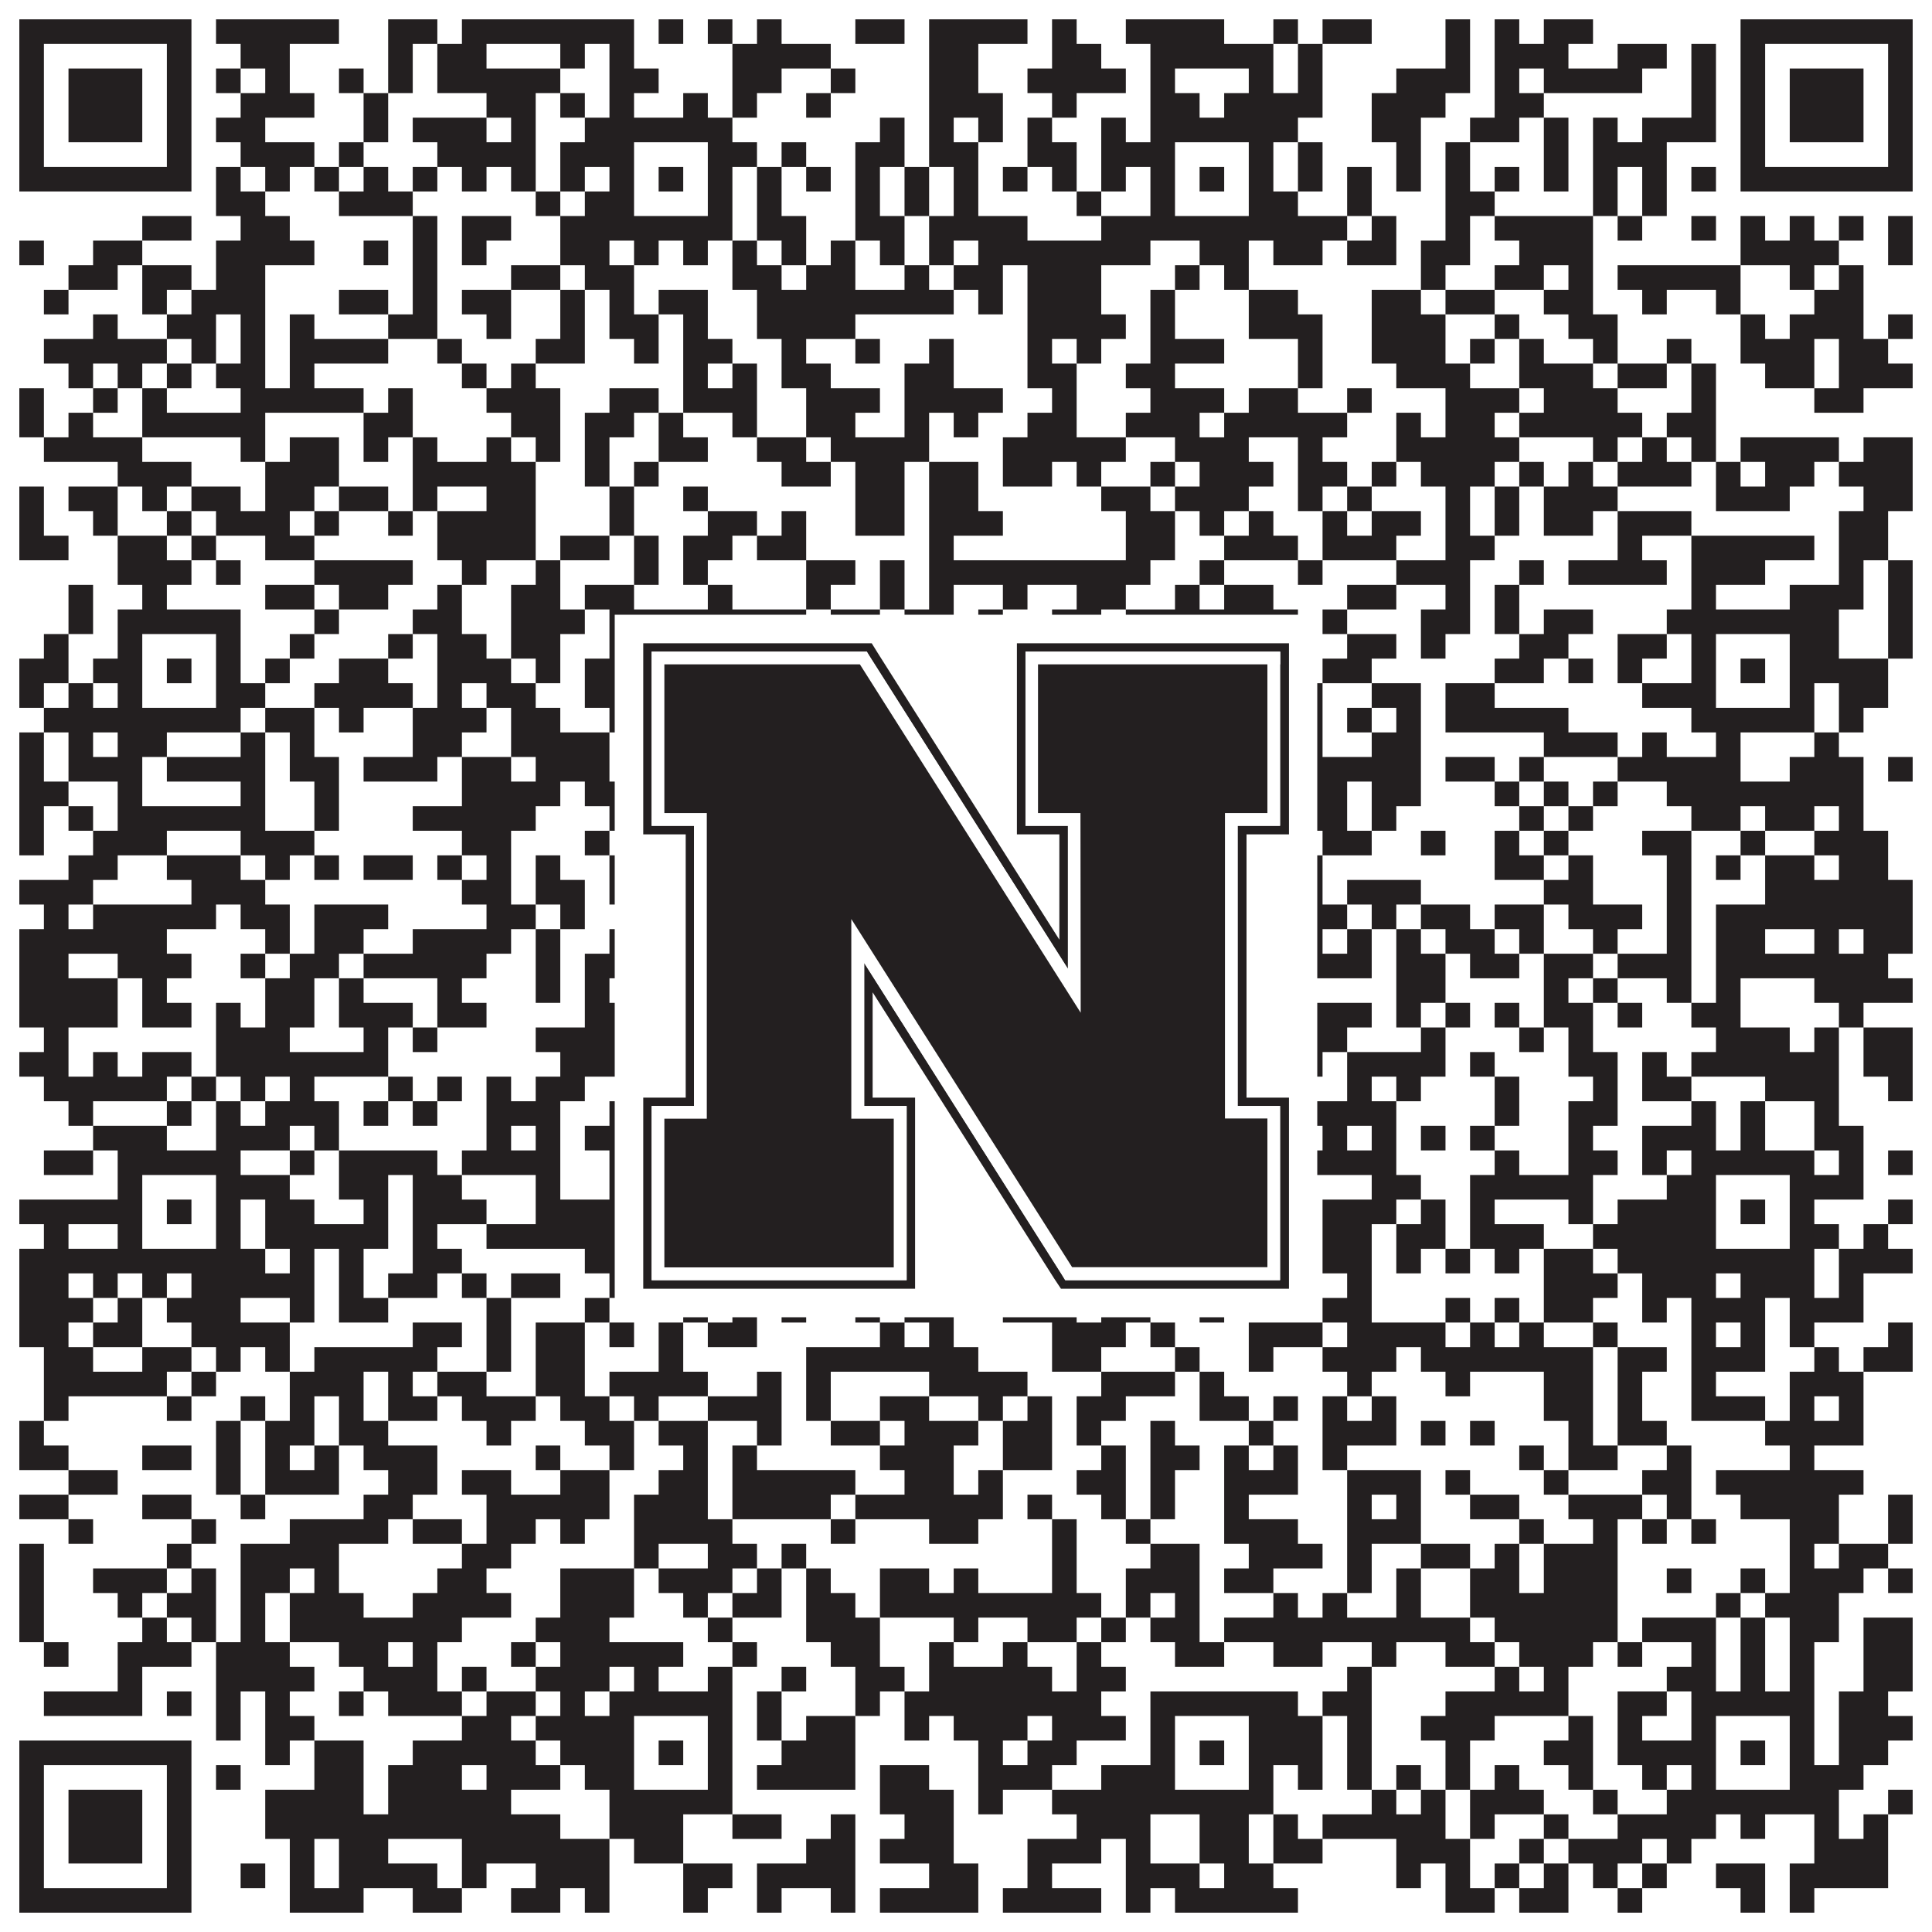
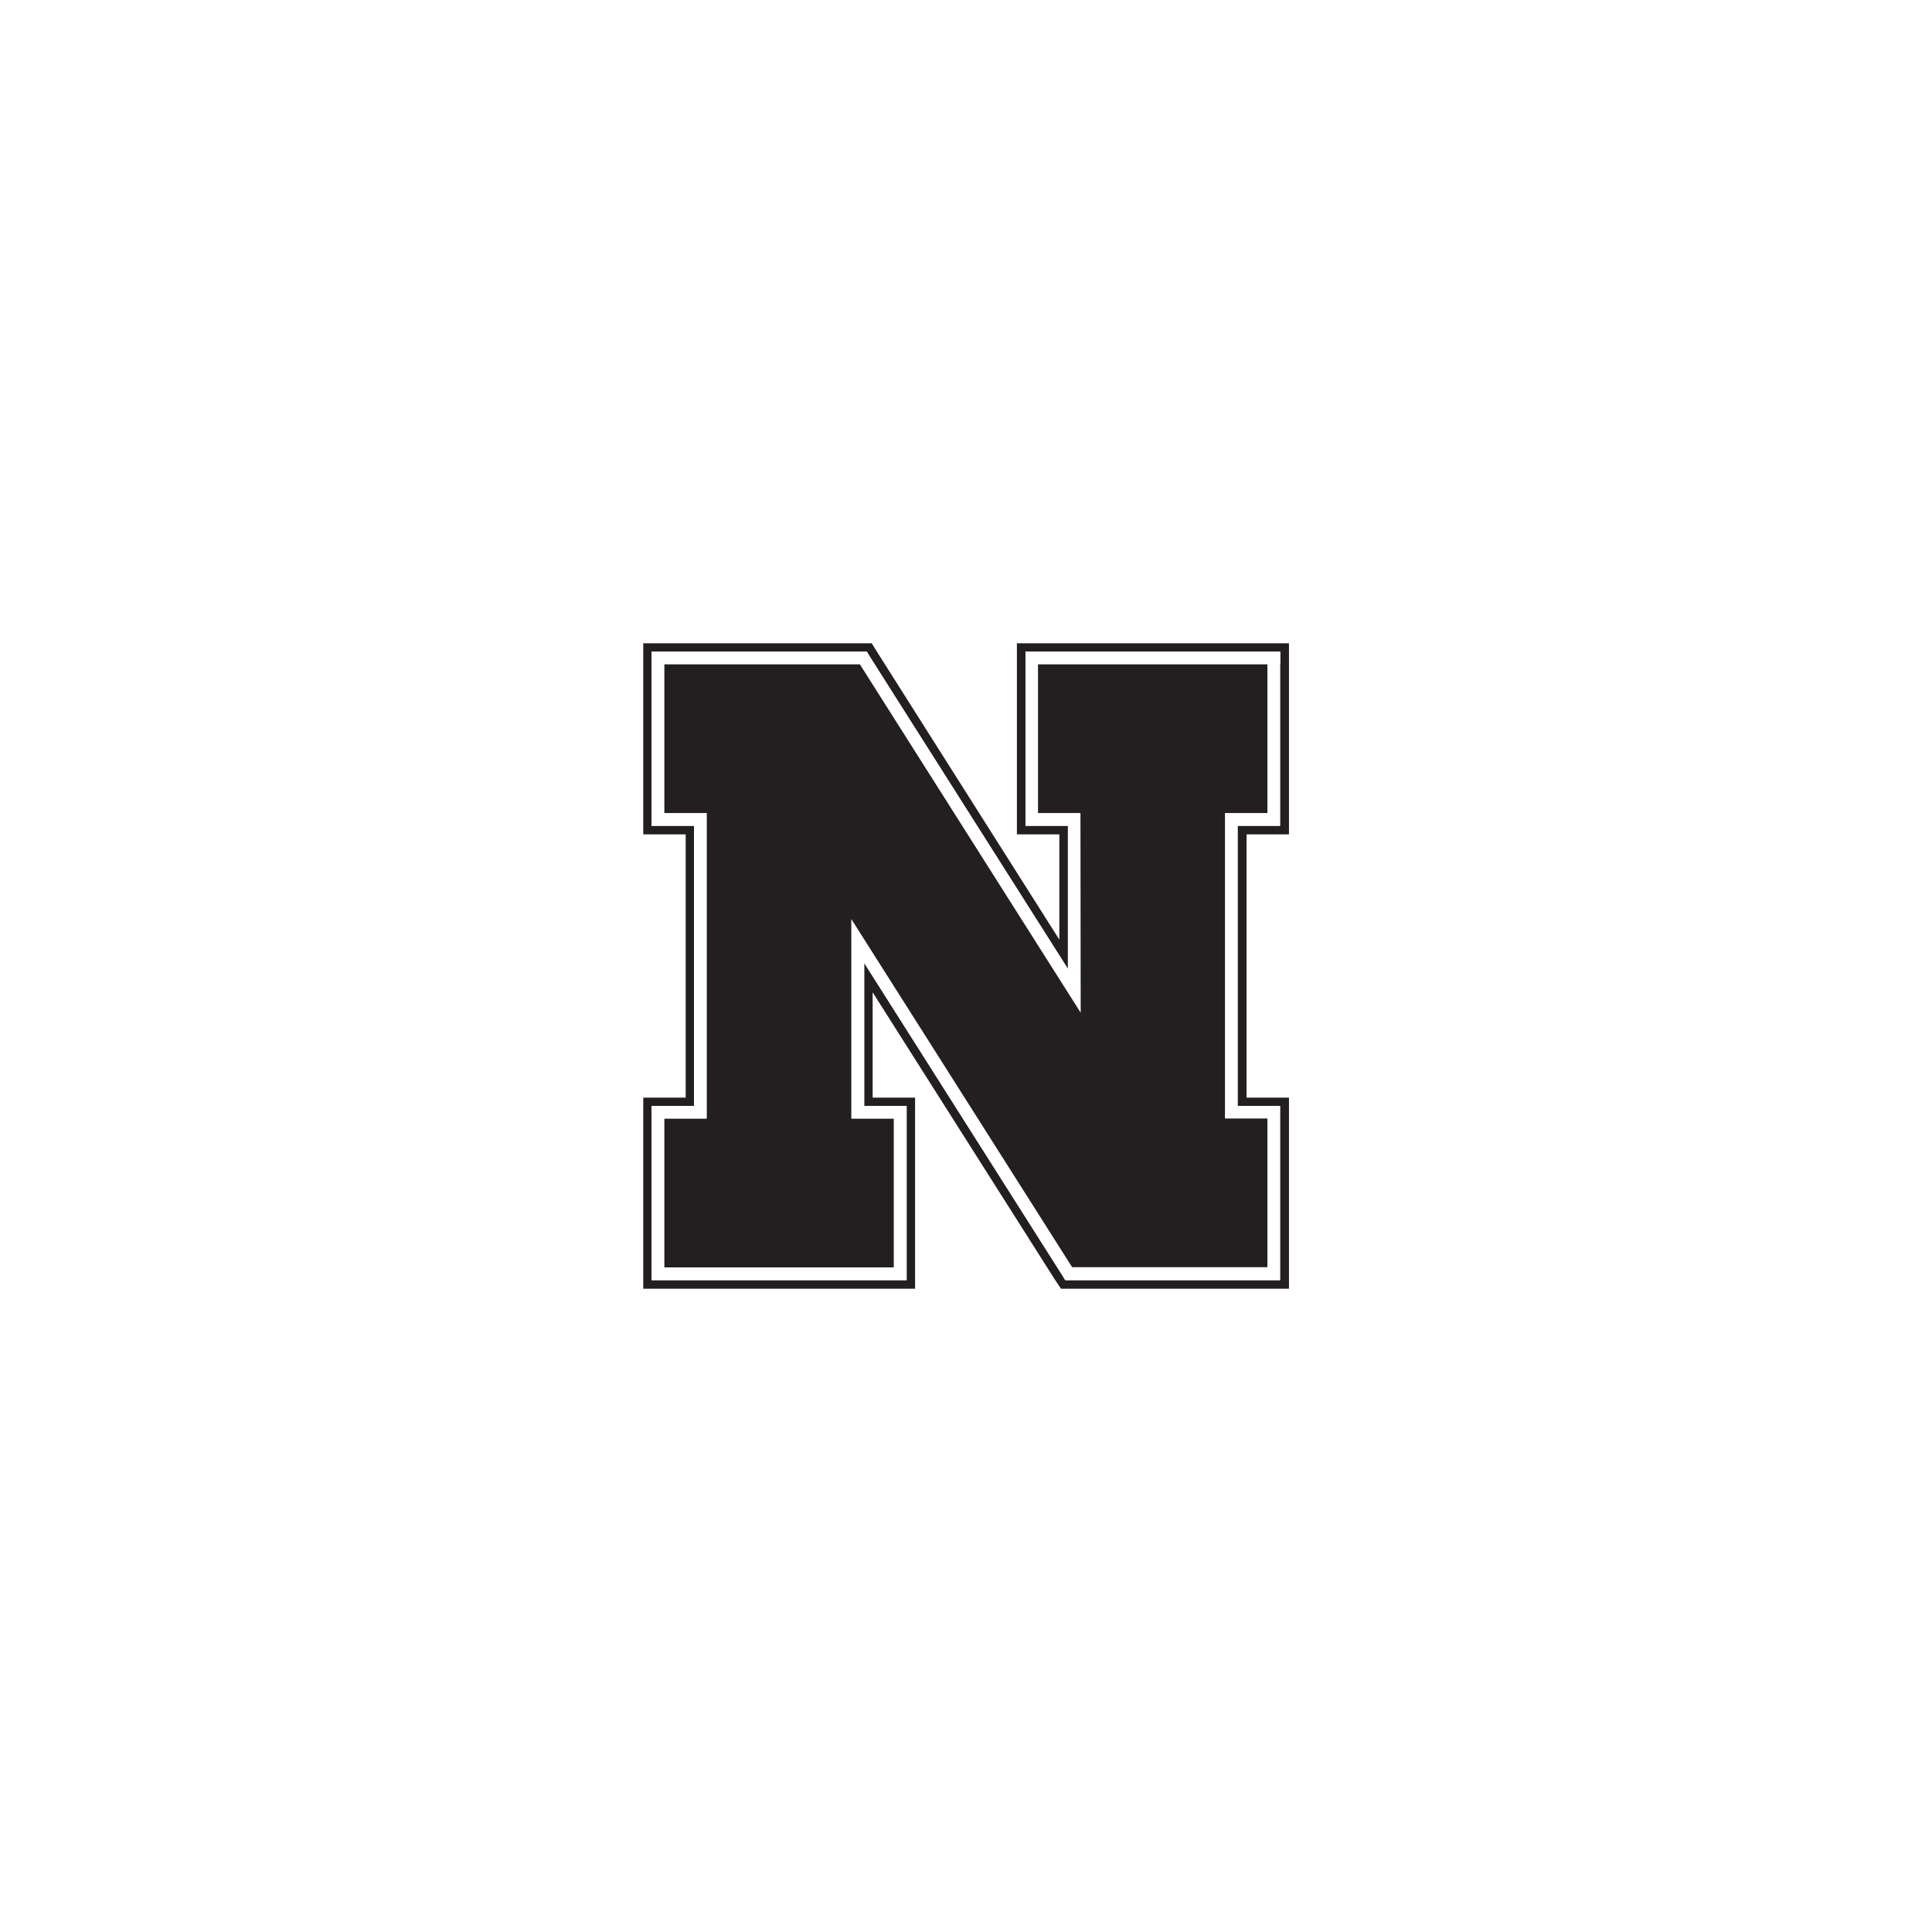
<svg xmlns="http://www.w3.org/2000/svg" version="1.1" width="1100px" height="1100px" viewBox="0 0 1100 1100">
  <rect x="0" y="0" width="1100" height="1100" fill="#ffffff" fill-opacity="1" />
-   <path fill="#231f20" fill-opacity="1" d="M11,11L109,11L109,25L11,25ZM123,11L193,11L193,25L123,25ZM221,11L249,11L249,25L221,25ZM263,11L361,11L361,25L263,25ZM375,11L389,11L389,25L375,25ZM403,11L417,11L417,25L403,25ZM431,11L445,11L445,25L431,25ZM487,11L515,11L515,25L487,25ZM529,11L585,11L585,25L529,25ZM599,11L613,11L613,25L599,25ZM641,11L697,11L697,25L641,25ZM725,11L739,11L739,25L725,25ZM753,11L781,11L781,25L753,25ZM823,11L837,11L837,25L823,25ZM851,11L865,11L865,25L851,25ZM879,11L907,11L907,25L879,25ZM991,11L1089,11L1089,25L991,25ZM11,25L25,25L25,39L11,39ZM95,25L109,25L109,39L95,39ZM137,25L165,25L165,39L137,39ZM221,25L235,25L235,39L221,39ZM249,25L277,25L277,39L249,39ZM319,25L333,25L333,39L319,39ZM347,25L361,25L361,39L347,39ZM417,25L473,25L473,39L417,39ZM529,25L557,25L557,39L529,39ZM599,25L627,25L627,39L599,39ZM655,25L725,25L725,39L655,39ZM739,25L753,25L753,39L739,39ZM823,25L837,25L837,39L823,39ZM851,25L893,25L893,39L851,39ZM921,25L949,25L949,39L921,39ZM963,25L977,25L977,39L963,39ZM991,25L1005,25L1005,39L991,39ZM1075,25L1089,25L1089,39L1075,39ZM11,39L25,39L25,53L11,53ZM39,39L81,39L81,53L39,53ZM95,39L109,39L109,53L95,53ZM123,39L137,39L137,53L123,53ZM151,39L165,39L165,53L151,53ZM193,39L207,39L207,53L193,53ZM221,39L235,39L235,53L221,53ZM249,39L319,39L319,53L249,53ZM347,39L375,39L375,53L347,53ZM417,39L445,39L445,53L417,53ZM473,39L487,39L487,53L473,53ZM529,39L557,39L557,53L529,53ZM585,39L641,39L641,53L585,53ZM655,39L669,39L669,53L655,53ZM711,39L725,39L725,53L711,53ZM739,39L753,39L753,53L739,53ZM795,39L837,39L837,53L795,53ZM851,39L865,39L865,53L851,53ZM879,39L935,39L935,53L879,53ZM963,39L977,39L977,53L963,53ZM991,39L1005,39L1005,53L991,53ZM1019,39L1061,39L1061,53L1019,53ZM1075,39L1089,39L1089,53L1075,53ZM11,53L25,53L25,67L11,67ZM39,53L81,53L81,67L39,67ZM95,53L109,53L109,67L95,67ZM137,53L179,53L179,67L137,67ZM207,53L221,53L221,67L207,67ZM277,53L305,53L305,67L277,67ZM319,53L333,53L333,67L319,67ZM347,53L361,53L361,67L347,67ZM389,53L403,53L403,67L389,67ZM417,53L431,53L431,67L417,67ZM459,53L473,53L473,67L459,67ZM529,53L571,53L571,67L529,67ZM599,53L613,53L613,67L599,67ZM655,53L683,53L683,67L655,67ZM697,53L753,53L753,67L697,67ZM781,53L823,53L823,67L781,67ZM851,53L879,53L879,67L851,67ZM963,53L977,53L977,67L963,67ZM991,53L1005,53L1005,67L991,67ZM1019,53L1061,53L1061,67L1019,67ZM1075,53L1089,53L1089,67L1075,67ZM11,67L25,67L25,81L11,81ZM39,67L81,67L81,81L39,81ZM95,67L109,67L109,81L95,81ZM123,67L151,67L151,81L123,81ZM207,67L221,67L221,81L207,81ZM235,67L277,67L277,81L235,81ZM291,67L305,67L305,81L291,81ZM333,67L417,67L417,81L333,81ZM501,67L515,67L515,81L501,81ZM529,67L543,67L543,81L529,81ZM557,67L571,67L571,81L557,81ZM585,67L599,67L599,81L585,81ZM627,67L641,67L641,81L627,81ZM655,67L739,67L739,81L655,81ZM781,67L809,67L809,81L781,81ZM837,67L865,67L865,81L837,81ZM879,67L893,67L893,81L879,81ZM907,67L921,67L921,81L907,81ZM935,67L977,67L977,81L935,81ZM991,67L1005,67L1005,81L991,81ZM1019,67L1061,67L1061,81L1019,81ZM1075,67L1089,67L1089,81L1075,81ZM11,81L25,81L25,95L11,95ZM95,81L109,81L109,95L95,95ZM137,81L179,81L179,95L137,95ZM193,81L207,81L207,95L193,95ZM249,81L305,81L305,95L249,95ZM319,81L361,81L361,95L319,95ZM403,81L431,81L431,95L403,95ZM445,81L459,81L459,95L445,95ZM487,81L515,81L515,95L487,95ZM529,81L557,81L557,95L529,95ZM585,81L613,81L613,95L585,95ZM627,81L669,81L669,95L627,95ZM711,81L725,81L725,95L711,95ZM739,81L753,81L753,95L739,95ZM795,81L809,81L809,95L795,95ZM823,81L837,81L837,95L823,95ZM879,81L893,81L893,95L879,95ZM907,81L949,81L949,95L907,95ZM991,81L1005,81L1005,95L991,95ZM1075,81L1089,81L1089,95L1075,95ZM11,95L109,95L109,109L11,109ZM123,95L137,95L137,109L123,109ZM151,95L165,95L165,109L151,109ZM179,95L193,95L193,109L179,109ZM207,95L221,95L221,109L207,109ZM235,95L249,95L249,109L235,109ZM263,95L277,95L277,109L263,109ZM291,95L305,95L305,109L291,109ZM319,95L333,95L333,109L319,109ZM347,95L361,95L361,109L347,109ZM375,95L389,95L389,109L375,109ZM403,95L417,95L417,109L403,109ZM431,95L445,95L445,109L431,109ZM459,95L473,95L473,109L459,109ZM487,95L501,95L501,109L487,109ZM515,95L529,95L529,109L515,109ZM543,95L557,95L557,109L543,109ZM571,95L585,95L585,109L571,109ZM599,95L613,95L613,109L599,109ZM627,95L641,95L641,109L627,109ZM655,95L669,95L669,109L655,109ZM683,95L697,95L697,109L683,109ZM711,95L725,95L725,109L711,109ZM739,95L753,95L753,109L739,109ZM767,95L781,95L781,109L767,109ZM795,95L809,95L809,109L795,109ZM823,95L837,95L837,109L823,109ZM851,95L865,95L865,109L851,109ZM879,95L893,95L893,109L879,109ZM907,95L921,95L921,109L907,109ZM935,95L949,95L949,109L935,109ZM963,95L977,95L977,109L963,109ZM991,95L1089,95L1089,109L991,109ZM123,109L151,109L151,123L123,123ZM193,109L235,109L235,123L193,123ZM305,109L319,109L319,123L305,123ZM333,109L361,109L361,123L333,123ZM403,109L417,109L417,123L403,123ZM431,109L445,109L445,123L431,123ZM487,109L501,109L501,123L487,123ZM515,109L529,109L529,123L515,123ZM543,109L557,109L557,123L543,123ZM613,109L627,109L627,123L613,123ZM655,109L669,109L669,123L655,123ZM711,109L739,109L739,123L711,123ZM767,109L781,109L781,123L767,123ZM823,109L851,109L851,123L823,123ZM907,109L921,109L921,123L907,123ZM935,109L949,109L949,123L935,123ZM81,123L109,123L109,137L81,137ZM137,123L165,123L165,137L137,137ZM235,123L249,123L249,137L235,137ZM263,123L291,123L291,137L263,137ZM319,123L417,123L417,137L319,137ZM431,123L459,123L459,137L431,137ZM487,123L515,123L515,137L487,137ZM529,123L585,123L585,137L529,137ZM627,123L767,123L767,137L627,137ZM781,123L795,123L795,137L781,137ZM823,123L837,123L837,137L823,137ZM851,123L907,123L907,137L851,137ZM921,123L935,123L935,137L921,137ZM963,123L977,123L977,137L963,137ZM991,123L1005,123L1005,137L991,137ZM1019,123L1033,123L1033,137L1019,137ZM1047,123L1061,123L1061,137L1047,137ZM1075,123L1089,123L1089,137L1075,137ZM11,137L25,137L25,151L11,151ZM53,137L81,137L81,151L53,151ZM123,137L179,137L179,151L123,151ZM207,137L221,137L221,151L207,151ZM235,137L249,137L249,151L235,151ZM263,137L277,137L277,151L263,151ZM319,137L347,137L347,151L319,151ZM361,137L375,137L375,151L361,151ZM389,137L403,137L403,151L389,151ZM417,137L431,137L431,151L417,151ZM445,137L459,137L459,151L445,151ZM473,137L487,137L487,151L473,151ZM501,137L515,137L515,151L501,151ZM529,137L543,137L543,151L529,151ZM557,137L655,137L655,151L557,151ZM683,137L711,137L711,151L683,151ZM725,137L753,137L753,151L725,151ZM767,137L795,137L795,151L767,151ZM809,137L837,137L837,151L809,151ZM865,137L907,137L907,151L865,151ZM991,137L1047,137L1047,151L991,151ZM1075,137L1089,137L1089,151L1075,151ZM39,151L67,151L67,165L39,165ZM81,151L109,151L109,165L81,165ZM123,151L151,151L151,165L123,165ZM235,151L249,151L249,165L235,165ZM291,151L319,151L319,165L291,165ZM333,151L361,151L361,165L333,165ZM417,151L445,151L445,165L417,165ZM459,151L487,151L487,165L459,165ZM515,151L529,151L529,165L515,165ZM543,151L571,151L571,165L543,165ZM585,151L627,151L627,165L585,165ZM669,151L683,151L683,165L669,165ZM697,151L711,151L711,165L697,165ZM809,151L823,151L823,165L809,165ZM851,151L879,151L879,165L851,165ZM893,151L907,151L907,165L893,165ZM921,151L991,151L991,165L921,165ZM1019,151L1033,151L1033,165L1019,165ZM1047,151L1061,151L1061,165L1047,165ZM25,165L39,165L39,179L25,179ZM81,165L95,165L95,179L81,179ZM109,165L151,165L151,179L109,179ZM193,165L221,165L221,179L193,179ZM235,165L249,165L249,179L235,179ZM263,165L291,165L291,179L263,179ZM319,165L333,165L333,179L319,179ZM347,165L361,165L361,179L347,179ZM375,165L403,165L403,179L375,179ZM431,165L543,165L543,179L431,179ZM557,165L571,165L571,179L557,179ZM585,165L627,165L627,179L585,179ZM655,165L669,165L669,179L655,179ZM711,165L739,165L739,179L711,179ZM781,165L809,165L809,179L781,179ZM823,165L851,165L851,179L823,179ZM879,165L907,165L907,179L879,179ZM935,165L949,165L949,179L935,179ZM977,165L991,165L991,179L977,179ZM1033,165L1061,165L1061,179L1033,179ZM53,179L67,179L67,193L53,193ZM95,179L123,179L123,193L95,193ZM137,179L151,179L151,193L137,193ZM165,179L179,179L179,193L165,193ZM221,179L249,179L249,193L221,193ZM277,179L291,179L291,193L277,193ZM319,179L333,179L333,193L319,193ZM347,179L375,179L375,193L347,193ZM389,179L403,179L403,193L389,193ZM431,179L487,179L487,193L431,193ZM585,179L641,179L641,193L585,193ZM655,179L669,179L669,193L655,193ZM711,179L753,179L753,193L711,193ZM781,179L823,179L823,193L781,193ZM851,179L865,179L865,193L851,193ZM893,179L921,179L921,193L893,193ZM991,179L1005,179L1005,193L991,193ZM1019,179L1061,179L1061,193L1019,193ZM1075,179L1089,179L1089,193L1075,193ZM25,193L95,193L95,207L25,207ZM109,193L123,193L123,207L109,207ZM137,193L151,193L151,207L137,207ZM165,193L221,193L221,207L165,207ZM249,193L263,193L263,207L249,207ZM305,193L333,193L333,207L305,207ZM361,193L375,193L375,207L361,207ZM389,193L417,193L417,207L389,207ZM445,193L459,193L459,207L445,207ZM487,193L501,193L501,207L487,207ZM529,193L543,193L543,207L529,207ZM585,193L599,193L599,207L585,207ZM613,193L627,193L627,207L613,207ZM655,193L697,193L697,207L655,207ZM739,193L753,193L753,207L739,207ZM781,193L823,193L823,207L781,207ZM837,193L851,193L851,207L837,207ZM865,193L879,193L879,207L865,207ZM907,193L921,193L921,207L907,207ZM949,193L963,193L963,207L949,207ZM991,193L1033,193L1033,207L991,207ZM1047,193L1075,193L1075,207L1047,207ZM39,207L53,207L53,221L39,221ZM67,207L81,207L81,221L67,221ZM95,207L109,207L109,221L95,221ZM123,207L151,207L151,221L123,221ZM165,207L179,207L179,221L165,221ZM263,207L277,207L277,221L263,221ZM291,207L305,207L305,221L291,221ZM389,207L403,207L403,221L389,221ZM417,207L431,207L431,221L417,221ZM445,207L473,207L473,221L445,221ZM515,207L543,207L543,221L515,221ZM585,207L613,207L613,221L585,221ZM641,207L669,207L669,221L641,221ZM739,207L753,207L753,221L739,221ZM795,207L837,207L837,221L795,221ZM865,207L907,207L907,221L865,221ZM921,207L949,207L949,221L921,221ZM963,207L977,207L977,221L963,221ZM1005,207L1033,207L1033,221L1005,221ZM1047,207L1089,207L1089,221L1047,221ZM11,221L25,221L25,235L11,235ZM53,221L67,221L67,235L53,235ZM81,221L95,221L95,235L81,235ZM137,221L207,221L207,235L137,235ZM221,221L235,221L235,235L221,235ZM277,221L319,221L319,235L277,235ZM347,221L375,221L375,235L347,235ZM389,221L431,221L431,235L389,235ZM459,221L501,221L501,235L459,235ZM515,221L571,221L571,235L515,235ZM599,221L613,221L613,235L599,235ZM655,221L697,221L697,235L655,235ZM711,221L739,221L739,235L711,235ZM767,221L781,221L781,235L767,235ZM823,221L865,221L865,235L823,235ZM879,221L921,221L921,235L879,235ZM963,221L977,221L977,235L963,235ZM1033,221L1061,221L1061,235L1033,235ZM11,235L25,235L25,249L11,249ZM39,235L53,235L53,249L39,249ZM81,235L151,235L151,249L81,249ZM207,235L235,235L235,249L207,249ZM291,235L319,235L319,249L291,249ZM333,235L361,235L361,249L333,249ZM375,235L389,235L389,249L375,249ZM417,235L431,235L431,249L417,249ZM459,235L487,235L487,249L459,249ZM515,235L529,235L529,249L515,249ZM543,235L557,235L557,249L543,249ZM585,235L613,235L613,249L585,249ZM641,235L683,235L683,249L641,249ZM697,235L767,235L767,249L697,249ZM795,235L809,235L809,249L795,249ZM823,235L851,235L851,249L823,249ZM865,235L935,235L935,249L865,249ZM949,235L977,235L977,249L949,249ZM25,249L81,249L81,263L25,263ZM137,249L151,249L151,263L137,263ZM165,249L193,249L193,263L165,263ZM207,249L221,249L221,263L207,263ZM235,249L249,249L249,263L235,263ZM277,249L291,249L291,263L277,263ZM305,249L319,249L319,263L305,263ZM333,249L347,249L347,263L333,263ZM375,249L403,249L403,263L375,263ZM431,249L459,249L459,263L431,263ZM473,249L529,249L529,263L473,263ZM571,249L641,249L641,263L571,263ZM669,249L711,249L711,263L669,263ZM739,249L753,249L753,263L739,263ZM795,249L865,249L865,263L795,263ZM907,249L921,249L921,263L907,263ZM935,249L949,249L949,263L935,263ZM963,249L977,249L977,263L963,263ZM991,249L1047,249L1047,263L991,263ZM1061,249L1089,249L1089,263L1061,263ZM67,263L109,263L109,277L67,277ZM151,263L193,263L193,277L151,277ZM235,263L305,263L305,277L235,277ZM333,263L347,263L347,277L333,277ZM361,263L375,263L375,277L361,277ZM445,263L473,263L473,277L445,277ZM487,263L515,263L515,277L487,277ZM529,263L557,263L557,277L529,277ZM571,263L599,263L599,277L571,277ZM613,263L627,263L627,277L613,277ZM655,263L669,263L669,277L655,277ZM683,263L725,263L725,277L683,277ZM739,263L767,263L767,277L739,277ZM781,263L795,263L795,277L781,277ZM809,263L851,263L851,277L809,277ZM865,263L879,263L879,277L865,277ZM893,263L907,263L907,277L893,277ZM921,263L963,263L963,277L921,277ZM977,263L991,263L991,277L977,277ZM1005,263L1033,263L1033,277L1005,277ZM1047,263L1089,263L1089,277L1047,277ZM11,277L25,277L25,291L11,291ZM39,277L67,277L67,291L39,291ZM81,277L95,277L95,291L81,291ZM109,277L137,277L137,291L109,291ZM151,277L179,277L179,291L151,291ZM193,277L221,277L221,291L193,291ZM235,277L249,277L249,291L235,291ZM277,277L305,277L305,291L277,291ZM347,277L361,277L361,291L347,291ZM389,277L403,277L403,291L389,291ZM487,277L515,277L515,291L487,291ZM529,277L557,277L557,291L529,291ZM627,277L655,277L655,291L627,291ZM669,277L711,277L711,291L669,291ZM739,277L753,277L753,291L739,291ZM767,277L781,277L781,291L767,291ZM823,277L837,277L837,291L823,291ZM851,277L865,277L865,291L851,291ZM879,277L921,277L921,291L879,291ZM977,277L1019,277L1019,291L977,291ZM1061,277L1089,277L1089,291L1061,291ZM11,291L25,291L25,305L11,305ZM53,291L67,291L67,305L53,305ZM95,291L109,291L109,305L95,305ZM123,291L165,291L165,305L123,305ZM179,291L193,291L193,305L179,305ZM221,291L235,291L235,305L221,305ZM249,291L305,291L305,305L249,305ZM347,291L361,291L361,305L347,305ZM403,291L431,291L431,305L403,305ZM445,291L459,291L459,305L445,305ZM487,291L515,291L515,305L487,305ZM529,291L571,291L571,305L529,305ZM641,291L669,291L669,305L641,305ZM683,291L697,291L697,305L683,305ZM711,291L725,291L725,305L711,305ZM753,291L767,291L767,305L753,305ZM781,291L809,291L809,305L781,305ZM823,291L837,291L837,305L823,305ZM851,291L865,291L865,305L851,305ZM879,291L907,291L907,305L879,305ZM921,291L963,291L963,305L921,305ZM1047,291L1075,291L1075,305L1047,305ZM11,305L39,305L39,319L11,319ZM67,305L95,305L95,319L67,319ZM109,305L123,305L123,319L109,319ZM151,305L179,305L179,319L151,319ZM249,305L305,305L305,319L249,319ZM319,305L347,305L347,319L319,319ZM361,305L375,305L375,319L361,319ZM389,305L417,305L417,319L389,319ZM431,305L459,305L459,319L431,319ZM529,305L543,305L543,319L529,319ZM641,305L669,305L669,319L641,319ZM697,305L739,305L739,319L697,319ZM753,305L795,305L795,319L753,319ZM823,305L851,305L851,319L823,319ZM921,305L935,305L935,319L921,319ZM963,305L1033,305L1033,319L963,319ZM1047,305L1075,305L1075,319L1047,319ZM67,319L109,319L109,333L67,333ZM123,319L137,319L137,333L123,333ZM179,319L235,319L235,333L179,333ZM263,319L277,319L277,333L263,333ZM305,319L319,319L319,333L305,333ZM361,319L375,319L375,333L361,333ZM389,319L403,319L403,333L389,333ZM459,319L487,319L487,333L459,333ZM501,319L515,319L515,333L501,333ZM529,319L655,319L655,333L529,333ZM683,319L697,319L697,333L683,333ZM739,319L753,319L753,333L739,333ZM795,319L837,319L837,333L795,333ZM865,319L879,319L879,333L865,333ZM893,319L949,319L949,333L893,333ZM963,319L1005,319L1005,333L963,333ZM1047,319L1061,319L1061,333L1047,333ZM1075,319L1089,319L1089,333L1075,333ZM39,333L53,333L53,347L39,347ZM81,333L95,333L95,347L81,347ZM151,333L179,333L179,347L151,347ZM193,333L221,333L221,347L193,347ZM249,333L263,333L263,347L249,347ZM291,333L319,333L319,347L291,347ZM333,333L361,333L361,347L333,347ZM403,333L417,333L417,347L403,347ZM459,333L473,333L473,347L459,347ZM501,333L515,333L515,347L501,347ZM529,333L543,333L543,347L529,347ZM571,333L585,333L585,347L571,347ZM613,333L641,333L641,347L613,347ZM669,333L683,333L683,347L669,347ZM697,333L725,333L725,347L697,347ZM767,333L795,333L795,347L767,347ZM823,333L837,333L837,347L823,347ZM851,333L865,333L865,347L851,347ZM963,333L977,333L977,347L963,347ZM1019,333L1061,333L1061,347L1019,347ZM1075,333L1089,333L1089,347L1075,347ZM39,347L53,347L53,361L39,361ZM67,347L137,347L137,361L67,361ZM179,347L193,347L193,361L179,361ZM235,347L263,347L263,361L235,361ZM291,347L333,347L333,361L291,361ZM347,347L459,347L459,361L347,361ZM473,347L501,347L501,361L473,361ZM515,347L543,347L543,361L515,361ZM557,347L571,347L571,361L557,361ZM599,347L627,347L627,361L599,361ZM641,347L739,347L739,361L641,361ZM753,347L767,347L767,361L753,361ZM809,347L837,347L837,361L809,361ZM851,347L865,347L865,361L851,361ZM879,347L907,347L907,361L879,361ZM949,347L1047,347L1047,361L949,361ZM1075,347L1089,347L1089,361L1075,361ZM25,361L39,361L39,375L25,375ZM67,361L81,361L81,375L67,375ZM123,361L137,361L137,375L123,375ZM165,361L179,361L179,375L165,375ZM221,361L235,361L235,375L221,375ZM249,361L277,361L277,375L249,375ZM291,361L319,361L319,375L291,375ZM347,361L361,361L361,375L347,375ZM403,361L515,361L515,375L403,375ZM585,361L599,361L599,375L585,375ZM655,361L669,361L669,375L655,375ZM711,361L725,361L725,375L711,375ZM767,361L795,361L795,375L767,375ZM809,361L823,361L823,375L809,375ZM865,361L893,361L893,375L865,375ZM921,361L949,361L949,375L921,375ZM963,361L977,361L977,375L963,375ZM1019,361L1047,361L1047,375L1019,375ZM1075,361L1089,361L1089,375L1075,375ZM11,375L39,375L39,389L11,389ZM53,375L81,375L81,389L53,389ZM95,375L109,375L109,389L95,389ZM123,375L137,375L137,389L123,389ZM151,375L165,375L165,389L151,389ZM193,375L221,375L221,389L193,389ZM249,375L291,375L291,389L249,389ZM305,375L319,375L319,389L305,389ZM333,375L361,375L361,389L333,389ZM375,375L389,375L389,389L375,389ZM403,375L417,375L417,389L403,389ZM445,375L459,375L459,389L445,389ZM487,375L501,375L501,389L487,389ZM543,375L585,375L585,389L543,389ZM641,375L669,375L669,389L641,389ZM683,375L697,375L697,389L683,389ZM711,375L739,375L739,389L711,389ZM753,375L781,375L781,389L753,389ZM851,375L879,375L879,389L851,389ZM893,375L907,375L907,389L893,389ZM921,375L935,375L935,389L921,389ZM963,375L977,375L977,389L963,389ZM991,375L1005,375L1005,389L991,389ZM1019,375L1075,375L1075,389L1019,389ZM11,389L25,389L25,403L11,403ZM39,389L53,389L53,403L39,403ZM67,389L81,389L81,403L67,403ZM123,389L151,389L151,403L123,403ZM179,389L235,389L235,403L179,403ZM249,389L263,389L263,403L249,403ZM277,389L305,389L305,403L277,403ZM333,389L361,389L361,403L333,403ZM403,389L417,389L417,403L403,403ZM445,389L473,389L473,403L445,403ZM501,389L515,389L515,403L501,403ZM543,389L571,389L571,403L543,403ZM585,389L599,389L599,403L585,403ZM627,389L641,389L641,403L627,403ZM655,389L669,389L669,403L655,403ZM711,389L753,389L753,403L711,403ZM781,389L809,389L809,403L781,403ZM823,389L851,389L851,403L823,403ZM935,389L977,389L977,403L935,403ZM1019,389L1033,389L1033,403L1019,403ZM1047,389L1075,389L1075,403L1047,403ZM25,403L137,403L137,417L25,417ZM151,403L179,403L179,417L151,417ZM193,403L207,403L207,417L193,417ZM235,403L277,403L277,417L235,417ZM291,403L319,403L319,417L291,417ZM347,403L487,403L487,417L347,417ZM543,403L557,403L557,417L543,417ZM571,403L585,403L585,417L571,417ZM627,403L753,403L753,417L627,417ZM767,403L781,403L781,417L767,417ZM795,403L809,403L809,417L795,417ZM823,403L893,403L893,417L823,417ZM963,403L1033,403L1033,417L963,417ZM1047,403L1061,403L1061,417L1047,417ZM11,417L25,417L25,431L11,431ZM39,417L53,417L53,431L39,431ZM67,417L95,417L95,431L67,431ZM137,417L151,417L151,431L137,431ZM165,417L179,417L179,431L165,431ZM235,417L263,417L263,431L235,431ZM291,417L347,417L347,431L291,431ZM375,417L403,417L403,431L375,431ZM417,417L431,417L431,431L417,431ZM473,417L487,417L487,431L473,431ZM501,417L515,417L515,431L501,431ZM543,417L571,417L571,431L543,431ZM627,417L655,417L655,431L627,431ZM683,417L697,417L697,431L683,431ZM739,417L753,417L753,431L739,431ZM781,417L809,417L809,431L781,431ZM879,417L921,417L921,431L879,431ZM935,417L949,417L949,431L935,431ZM977,417L991,417L991,431L977,431ZM1033,417L1047,417L1047,431L1033,431ZM11,431L25,431L25,445L11,445ZM39,431L81,431L81,445L39,445ZM95,431L151,431L151,445L95,445ZM165,431L193,431L193,445L165,445ZM207,431L249,431L249,445L207,445ZM263,431L291,431L291,445L263,445ZM305,431L347,431L347,445L305,445ZM361,431L375,431L375,445L361,445ZM389,431L403,431L403,445L389,445ZM417,431L431,431L431,445L417,445ZM487,431L515,431L515,445L487,445ZM697,431L711,431L711,445L697,445ZM725,431L809,431L809,445L725,445ZM823,431L851,431L851,445L823,445ZM865,431L879,431L879,445L865,445ZM921,431L991,431L991,445L921,445ZM1019,431L1061,431L1061,445L1019,445ZM1075,431L1089,431L1089,445L1075,445ZM11,445L39,445L39,459L11,459ZM67,445L81,445L81,459L67,459ZM137,445L151,445L151,459L137,459ZM179,445L193,445L193,459L179,459ZM263,445L319,445L319,459L263,459ZM333,445L361,445L361,459L333,459ZM375,445L403,445L403,459L375,459ZM417,445L431,445L431,459L417,459ZM459,445L473,445L473,459L459,459ZM487,445L501,445L501,459L487,459ZM515,445L529,445L529,459L515,459ZM543,445L599,445L599,459L543,459ZM613,445L655,445L655,459L613,459ZM711,445L725,445L725,459L711,459ZM739,445L767,445L767,459L739,459ZM781,445L809,445L809,459L781,459ZM851,445L865,445L865,459L851,459ZM879,445L893,445L893,459L879,459ZM907,445L921,445L921,459L907,459ZM949,445L1061,445L1061,459L949,459ZM11,459L25,459L25,473L11,473ZM39,459L53,459L53,473L39,473ZM67,459L151,459L151,473L67,473ZM179,459L193,459L193,473L179,473ZM235,459L305,459L305,473L235,473ZM347,459L389,459L389,473L347,473ZM459,459L473,459L473,473L459,473ZM487,459L543,459L543,473L487,473ZM585,459L599,459L599,473L585,473ZM627,459L641,459L641,473L627,473ZM655,459L669,459L669,473L655,473ZM683,459L767,459L767,473L683,473ZM781,459L795,459L795,473L781,473ZM865,459L879,459L879,473L865,473ZM893,459L907,459L907,473L893,473ZM963,459L991,459L991,473L963,473ZM1005,459L1033,459L1033,473L1005,473ZM1047,459L1061,459L1061,473L1047,473ZM11,473L25,473L25,487L11,487ZM53,473L95,473L95,487L53,487ZM137,473L179,473L179,487L137,487ZM263,473L291,473L291,487L263,487ZM333,473L347,473L347,487L333,487ZM389,473L431,473L431,487L389,487ZM445,473L473,473L473,487L445,487ZM571,473L585,473L585,487L571,487ZM599,473L613,473L613,487L599,487ZM627,473L641,473L641,487L627,487ZM683,473L697,473L697,487L683,487ZM711,473L739,473L739,487L711,487ZM753,473L781,473L781,487L753,487ZM809,473L823,473L823,487L809,487ZM851,473L865,473L865,487L851,487ZM879,473L893,473L893,487L879,487ZM935,473L963,473L963,487L935,487ZM991,473L1005,473L1005,487L991,487ZM1033,473L1075,473L1075,487L1033,487ZM39,487L67,487L67,501L39,501ZM95,487L137,487L137,501L95,501ZM151,487L165,487L165,501L151,501ZM179,487L193,487L193,501L179,501ZM207,487L235,487L235,501L207,501ZM249,487L263,487L263,501L249,501ZM277,487L291,487L291,501L277,501ZM305,487L319,487L319,501L305,501ZM347,487L361,487L361,501L347,501ZM389,487L417,487L417,501L389,501ZM431,487L445,487L445,501L431,501ZM473,487L487,487L487,501L473,501ZM501,487L543,487L543,501L501,501ZM627,487L655,487L655,501L627,501ZM669,487L683,487L683,501L669,501ZM711,487L753,487L753,501L711,501ZM851,487L879,487L879,501L851,501ZM893,487L907,487L907,501L893,501ZM949,487L963,487L963,501L949,501ZM977,487L991,487L991,501L977,501ZM1005,487L1033,487L1033,501L1005,501ZM1047,487L1075,487L1075,501L1047,501ZM11,501L53,501L53,515L11,515ZM109,501L151,501L151,515L109,515ZM263,501L291,501L291,515L263,515ZM305,501L333,501L333,515L305,515ZM347,501L361,501L361,515L347,515ZM375,501L431,501L431,515L375,515ZM487,501L501,501L501,515L487,515ZM529,501L571,501L571,515L529,515ZM585,501L613,501L613,515L585,515ZM627,501L655,501L655,515L627,515ZM669,501L683,501L683,515L669,515ZM697,501L725,501L725,515L697,515ZM739,501L753,501L753,515L739,515ZM767,501L809,501L809,515L767,515ZM879,501L907,501L907,515L879,515ZM949,501L963,501L963,515L949,515ZM1005,501L1089,501L1089,515L1005,515ZM25,515L39,515L39,529L25,529ZM53,515L123,515L123,529L53,529ZM137,515L165,515L165,529L137,529ZM179,515L221,515L221,529L179,529ZM277,515L305,515L305,529L277,529ZM319,515L333,515L333,529L319,529ZM375,515L389,515L389,529L375,529ZM431,515L459,515L459,529L431,529ZM515,515L529,515L529,529L515,529ZM543,515L557,515L557,529L543,529ZM571,515L585,515L585,529L571,529ZM599,515L613,515L613,529L599,529ZM627,515L655,515L655,529L627,529ZM683,515L697,515L697,529L683,529ZM739,515L767,515L767,529L739,529ZM781,515L795,515L795,529L781,529ZM809,515L837,515L837,529L809,529ZM851,515L879,515L879,529L851,529ZM893,515L935,515L935,529L893,529ZM949,515L963,515L963,529L949,529ZM977,515L1089,515L1089,529L977,529ZM11,529L95,529L95,543L11,543ZM151,529L165,529L165,543L151,543ZM179,529L207,529L207,543L179,543ZM235,529L291,529L291,543L235,543ZM305,529L319,529L319,543L305,543ZM347,529L361,529L361,543L347,543ZM417,529L459,529L459,543L417,543ZM473,529L515,529L515,543L473,543ZM529,529L543,529L543,543L529,543ZM557,529L571,529L571,543L557,543ZM585,529L613,529L613,543L585,543ZM711,529L753,529L753,543L711,543ZM767,529L781,529L781,543L767,543ZM795,529L809,529L809,543L795,543ZM823,529L851,529L851,543L823,543ZM865,529L879,529L879,543L865,543ZM907,529L921,529L921,543L907,543ZM949,529L963,529L963,543L949,543ZM977,529L1005,529L1005,543L977,543ZM1033,529L1047,529L1047,543L1033,543ZM1061,529L1089,529L1089,543L1061,543ZM11,543L39,543L39,557L11,557ZM67,543L109,543L109,557L67,557ZM137,543L151,543L151,557L137,557ZM165,543L193,543L193,557L165,557ZM207,543L277,543L277,557L207,557ZM305,543L319,543L319,557L305,557ZM333,543L375,543L375,557L333,557ZM417,543L431,543L431,557L417,557ZM473,543L487,543L487,557L473,557ZM501,543L515,543L515,557L501,557ZM529,543L571,543L571,557L529,557ZM585,543L599,543L599,557L585,557ZM613,543L627,543L627,557L613,557ZM655,543L697,543L697,557L655,557ZM711,543L781,543L781,557L711,557ZM795,543L823,543L823,557L795,557ZM837,543L865,543L865,557L837,557ZM879,543L907,543L907,557L879,557ZM921,543L963,543L963,557L921,557ZM977,543L1075,543L1075,557L977,557ZM11,557L67,557L67,571L11,571ZM81,557L95,557L95,571L81,571ZM151,557L179,557L179,571L151,571ZM193,557L207,557L207,571L193,571ZM249,557L263,557L263,571L249,571ZM305,557L319,557L319,571L305,571ZM333,557L347,557L347,571L333,571ZM417,557L431,557L431,571L417,571ZM487,557L515,557L515,571L487,571ZM529,557L543,557L543,571L529,571ZM571,557L599,557L599,571L571,571ZM627,557L641,557L641,571L627,571ZM655,557L683,557L683,571L655,571ZM697,557L711,557L711,571L697,571ZM725,557L739,557L739,571L725,571ZM795,557L823,557L823,571L795,571ZM879,557L893,557L893,571L879,571ZM907,557L921,557L921,571L907,571ZM949,557L963,557L963,571L949,571ZM977,557L991,557L991,571L977,571ZM1033,557L1089,557L1089,571L1033,571ZM11,571L67,571L67,585L11,585ZM81,571L109,571L109,585L81,585ZM123,571L137,571L137,585L123,585ZM151,571L179,571L179,585L151,585ZM193,571L235,571L235,585L193,585ZM249,571L277,571L277,585L249,585ZM333,571L375,571L375,585L333,585ZM389,571L417,571L417,585L389,585ZM431,571L473,571L473,585L431,585ZM487,571L529,571L529,585L487,585ZM543,571L557,571L557,585L543,585ZM571,571L613,571L613,585L571,585ZM641,571L655,571L655,585L641,585ZM725,571L781,571L781,585L725,585ZM795,571L809,571L809,585L795,585ZM823,571L837,571L837,585L823,585ZM851,571L865,571L865,585L851,585ZM879,571L907,571L907,585L879,585ZM921,571L935,571L935,585L921,585ZM963,571L991,571L991,585L963,585ZM1047,571L1061,571L1061,585L1047,585ZM25,585L39,585L39,599L25,599ZM123,585L165,585L165,599L123,599ZM207,585L221,585L221,599L207,599ZM235,585L249,585L249,599L235,599ZM305,585L361,585L361,599L305,599ZM375,585L403,585L403,599L375,599ZM431,585L459,585L459,599L431,599ZM473,585L487,585L487,599L473,599ZM501,585L515,585L515,599L501,599ZM529,585L543,585L543,599L529,599ZM557,585L613,585L613,599L557,599ZM641,585L669,585L669,599L641,599ZM683,585L711,585L711,599L683,599ZM739,585L767,585L767,599L739,599ZM809,585L823,585L823,599L809,599ZM865,585L879,585L879,599L865,599ZM893,585L907,585L907,599L893,599ZM977,585L1019,585L1019,599L977,599ZM1033,585L1047,585L1047,599L1033,599ZM1061,585L1089,585L1089,599L1061,599ZM11,599L39,599L39,613L11,613ZM53,599L67,599L67,613L53,613ZM81,599L109,599L109,613L81,613ZM123,599L221,599L221,613L123,613ZM319,599L361,599L361,613L319,613ZM375,599L403,599L403,613L375,613ZM417,599L431,599L431,613L417,613ZM459,599L501,599L501,613L459,613ZM515,599L543,599L543,613L515,613ZM557,599L585,599L585,613L557,613ZM599,599L655,599L655,613L599,613ZM669,599L697,599L697,613L669,613ZM725,599L753,599L753,613L725,613ZM767,599L823,599L823,613L767,613ZM837,599L851,599L851,613L837,613ZM893,599L921,599L921,613L893,613ZM935,599L949,599L949,613L935,613ZM963,599L1047,599L1047,613L963,613ZM1061,599L1089,599L1089,613L1061,613ZM25,613L95,613L95,627L25,627ZM109,613L123,613L123,627L109,627ZM137,613L151,613L151,627L137,627ZM165,613L179,613L179,627L165,627ZM221,613L235,613L235,627L221,627ZM249,613L263,613L263,627L249,627ZM277,613L291,613L291,627L277,627ZM305,613L333,613L333,627L305,627ZM417,613L459,613L459,627L417,627ZM473,613L487,613L487,627L473,627ZM501,613L529,613L529,627L501,627ZM613,613L669,613L669,627L613,627ZM683,613L697,613L697,627L683,627ZM767,613L781,613L781,627L767,627ZM795,613L809,613L809,627L795,627ZM851,613L865,613L865,627L851,627ZM907,613L921,613L921,627L907,627ZM935,613L963,613L963,627L935,627ZM1005,613L1047,613L1047,627L1005,627ZM1075,613L1089,613L1089,627L1075,627ZM39,627L53,627L53,641L39,641ZM95,627L109,627L109,641L95,641ZM123,627L137,627L137,641L123,641ZM151,627L193,627L193,641L151,641ZM207,627L221,627L221,641L207,641ZM235,627L249,627L249,641L235,641ZM277,627L319,627L319,641L277,641ZM347,627L375,627L375,641L347,641ZM389,627L431,627L431,641L389,641ZM459,627L487,627L487,641L459,641ZM529,627L543,627L543,641L529,641ZM571,627L585,627L585,641L571,641ZM599,627L641,627L641,641L599,641ZM655,627L683,627L683,641L655,641ZM711,627L795,627L795,641L711,641ZM851,627L865,627L865,641L851,641ZM893,627L921,627L921,641L893,641ZM963,627L977,627L977,641L963,641ZM991,627L1005,627L1005,641L991,641ZM1033,627L1047,627L1047,641L1033,641ZM53,641L95,641L95,655L53,655ZM123,641L165,641L165,655L123,655ZM179,641L193,641L193,655L179,655ZM277,641L291,641L291,655L277,655ZM305,641L319,641L319,655L305,655ZM333,641L375,641L375,655L333,655ZM389,641L403,641L403,655L389,655ZM417,641L431,641L431,655L417,655ZM445,641L473,641L473,655L445,655ZM487,641L501,641L501,655L487,655ZM529,641L571,641L571,655L529,655ZM613,641L627,641L627,655L613,655ZM641,641L683,641L683,655L641,655ZM697,641L739,641L739,655L697,655ZM753,641L767,641L767,655L753,655ZM781,641L795,641L795,655L781,655ZM809,641L823,641L823,655L809,655ZM837,641L851,641L851,655L837,655ZM893,641L907,641L907,655L893,655ZM935,641L977,641L977,655L935,655ZM991,641L1005,641L1005,655L991,655ZM1033,641L1061,641L1061,655L1033,655ZM25,655L53,655L53,669L25,669ZM67,655L137,655L137,669L67,669ZM165,655L179,655L179,669L165,669ZM193,655L249,655L249,669L193,669ZM263,655L319,655L319,669L263,669ZM347,655L417,655L417,669L347,669ZM459,655L473,655L473,669L459,669ZM487,655L501,655L501,669L487,669ZM529,655L571,655L571,669L529,669ZM585,655L613,655L613,669L585,669ZM627,655L795,655L795,669L627,669ZM851,655L865,655L865,669L851,669ZM893,655L921,655L921,669L893,669ZM935,655L949,655L949,669L935,669ZM963,655L1033,655L1033,669L963,669ZM1047,655L1061,655L1061,669L1047,669ZM1075,655L1089,655L1089,669L1075,669ZM67,669L81,669L81,683L67,683ZM123,669L165,669L165,683L123,683ZM193,669L221,669L221,683L193,683ZM235,669L263,669L263,683L235,683ZM305,669L319,669L319,683L305,683ZM347,669L361,669L361,683L347,683ZM403,669L445,669L445,683L403,683ZM487,669L501,669L501,683L487,683ZM515,669L529,669L529,683L515,683ZM543,669L557,669L557,683L543,683ZM571,669L585,669L585,683L571,683ZM627,669L641,669L641,683L627,683ZM655,669L669,669L669,683L655,683ZM711,669L725,669L725,683L711,683ZM781,669L809,669L809,683L781,683ZM837,669L907,669L907,683L837,683ZM949,669L977,669L977,683L949,683ZM1019,669L1061,669L1061,683L1019,683ZM11,683L81,683L81,697L11,697ZM95,683L109,683L109,697L95,697ZM123,683L137,683L137,697L123,697ZM151,683L179,683L179,697L151,697ZM207,683L221,683L221,697L207,697ZM235,683L277,683L277,697L235,697ZM305,683L361,683L361,697L305,697ZM375,683L389,683L389,697L375,697ZM403,683L417,683L417,697L403,697ZM431,683L459,683L459,697L431,697ZM501,683L515,683L515,697L501,697ZM529,683L543,683L543,697L529,697ZM571,683L613,683L613,697L571,697ZM627,683L669,683L669,697L627,697ZM683,683L697,683L697,697L683,697ZM711,683L739,683L739,697L711,697ZM753,683L795,683L795,697L753,697ZM809,683L823,683L823,697L809,697ZM837,683L851,683L851,697L837,697ZM893,683L907,683L907,697L893,697ZM921,683L977,683L977,697L921,697ZM991,683L1005,683L1005,697L991,697ZM1019,683L1033,683L1033,697L1019,697ZM1075,683L1089,683L1089,697L1075,697ZM25,697L39,697L39,711L25,711ZM67,697L81,697L81,711L67,711ZM123,697L137,697L137,711L123,711ZM151,697L221,697L221,711L151,711ZM235,697L249,697L249,711L235,711ZM277,697L361,697L361,711L277,711ZM403,697L445,697L445,711L403,711ZM459,697L501,697L501,711L459,711ZM515,697L529,697L529,711L515,711ZM543,697L557,697L557,711L543,711ZM585,697L669,697L669,711L585,711ZM711,697L725,697L725,711L711,711ZM753,697L781,697L781,711L753,711ZM795,697L823,697L823,711L795,711ZM837,697L879,697L879,711L837,711ZM907,697L977,697L977,711L907,711ZM1019,697L1047,697L1047,711L1019,711ZM1061,697L1075,697L1075,711L1061,711ZM11,711L151,711L151,725L11,725ZM165,711L179,711L179,725L165,725ZM193,711L207,711L207,725L193,725ZM235,711L263,711L263,725L235,725ZM333,711L431,711L431,725L333,725ZM487,711L501,711L501,725L487,725ZM557,711L571,711L571,725L557,725ZM613,711L641,711L641,725L613,725ZM655,711L739,711L739,725L655,725ZM753,711L781,711L781,725L753,725ZM795,711L809,711L809,725L795,725ZM823,711L837,711L837,725L823,725ZM851,711L865,711L865,725L851,725ZM879,711L907,711L907,725L879,725ZM921,711L1033,711L1033,725L921,725ZM1047,711L1089,711L1089,725L1047,725ZM11,725L39,725L39,739L11,739ZM53,725L67,725L67,739L53,739ZM81,725L95,725L95,739L81,739ZM109,725L179,725L179,739L109,739ZM193,725L207,725L207,739L193,739ZM221,725L249,725L249,739L221,739ZM263,725L277,725L277,739L263,739ZM291,725L319,725L319,739L291,739ZM347,725L375,725L375,739L347,739ZM403,725L431,725L431,739L403,739ZM459,725L487,725L487,739L459,739ZM501,725L515,725L515,739L501,739ZM529,725L613,725L613,739L529,739ZM669,725L697,725L697,739L669,739ZM767,725L781,725L781,739L767,739ZM879,725L921,725L921,739L879,739ZM935,725L977,725L977,739L935,739ZM991,725L1033,725L1033,739L991,739ZM1047,725L1061,725L1061,739L1047,739ZM11,739L53,739L53,753L11,753ZM67,739L81,739L81,753L67,753ZM95,739L137,739L137,753L95,753ZM165,739L179,739L179,753L165,753ZM193,739L221,739L221,753L193,753ZM277,739L291,739L291,753L277,753ZM333,739L347,739L347,753L333,753ZM389,739L403,739L403,753L389,753ZM417,739L431,739L431,753L417,753ZM445,739L459,739L459,753L445,753ZM487,739L501,739L501,753L487,753ZM515,739L543,739L543,753L515,753ZM571,739L613,739L613,753L571,753ZM627,739L655,739L655,753L627,753ZM683,739L697,739L697,753L683,753ZM753,739L781,739L781,753L753,753ZM823,739L837,739L837,753L823,753ZM851,739L865,739L865,753L851,753ZM879,739L907,739L907,753L879,753ZM935,739L949,739L949,753L935,753ZM963,739L1005,739L1005,753L963,753ZM1019,739L1061,739L1061,753L1019,753ZM11,753L39,753L39,767L11,767ZM53,753L81,753L81,767L53,767ZM109,753L165,753L165,767L109,767ZM235,753L263,753L263,767L235,767ZM277,753L291,753L291,767L277,767ZM305,753L333,753L333,767L305,767ZM347,753L361,753L361,767L347,767ZM375,753L389,753L389,767L375,767ZM403,753L431,753L431,767L403,767ZM501,753L515,753L515,767L501,767ZM529,753L543,753L543,767L529,767ZM599,753L641,753L641,767L599,767ZM655,753L669,753L669,767L655,767ZM711,753L753,753L753,767L711,767ZM767,753L823,753L823,767L767,767ZM837,753L851,753L851,767L837,767ZM865,753L879,753L879,767L865,767ZM907,753L921,753L921,767L907,767ZM963,753L977,753L977,767L963,767ZM991,753L1005,753L1005,767L991,767ZM1019,753L1033,753L1033,767L1019,767ZM1075,753L1089,753L1089,767L1075,767ZM25,767L53,767L53,781L25,781ZM81,767L109,767L109,781L81,781ZM123,767L137,767L137,781L123,781ZM151,767L165,767L165,781L151,781ZM179,767L249,767L249,781L179,781ZM277,767L291,767L291,781L277,781ZM305,767L333,767L333,781L305,781ZM375,767L389,767L389,781L375,781ZM459,767L557,767L557,781L459,781ZM599,767L627,767L627,781L599,781ZM669,767L683,767L683,781L669,781ZM711,767L725,767L725,781L711,781ZM753,767L795,767L795,781L753,781ZM809,767L907,767L907,781L809,781ZM921,767L949,767L949,781L921,781ZM963,767L1005,767L1005,781L963,781ZM1033,767L1047,767L1047,781L1033,781ZM1061,767L1089,767L1089,781L1061,781ZM25,781L95,781L95,795L25,795ZM109,781L123,781L123,795L109,795ZM165,781L207,781L207,795L165,795ZM221,781L235,781L235,795L221,795ZM249,781L277,781L277,795L249,795ZM305,781L333,781L333,795L305,795ZM347,781L403,781L403,795L347,795ZM431,781L445,781L445,795L431,795ZM459,781L473,781L473,795L459,795ZM529,781L585,781L585,795L529,795ZM627,781L669,781L669,795L627,795ZM683,781L697,781L697,795L683,795ZM767,781L781,781L781,795L767,795ZM823,781L837,781L837,795L823,795ZM879,781L907,781L907,795L879,795ZM921,781L935,781L935,795L921,795ZM963,781L977,781L977,795L963,795ZM1019,781L1061,781L1061,795L1019,795ZM25,795L39,795L39,809L25,809ZM95,795L109,795L109,809L95,809ZM137,795L151,795L151,809L137,809ZM165,795L179,795L179,809L165,809ZM193,795L207,795L207,809L193,809ZM221,795L249,795L249,809L221,809ZM263,795L305,795L305,809L263,809ZM319,795L347,795L347,809L319,809ZM361,795L375,795L375,809L361,809ZM403,795L445,795L445,809L403,809ZM459,795L473,795L473,809L459,809ZM501,795L529,795L529,809L501,809ZM557,795L571,795L571,809L557,809ZM585,795L599,795L599,809L585,809ZM613,795L641,795L641,809L613,809ZM683,795L711,795L711,809L683,809ZM725,795L739,795L739,809L725,809ZM753,795L767,795L767,809L753,809ZM781,795L795,795L795,809L781,809ZM879,795L907,795L907,809L879,809ZM921,795L935,795L935,809L921,809ZM963,795L1005,795L1005,809L963,809ZM1019,795L1033,795L1033,809L1019,809ZM1047,795L1061,795L1061,809L1047,809ZM11,809L25,809L25,823L11,823ZM123,809L137,809L137,823L123,823ZM151,809L179,809L179,823L151,823ZM193,809L221,809L221,823L193,823ZM277,809L291,809L291,823L277,823ZM333,809L361,809L361,823L333,823ZM375,809L403,809L403,823L375,823ZM431,809L445,809L445,823L431,823ZM473,809L501,809L501,823L473,823ZM515,809L557,809L557,823L515,823ZM571,809L599,809L599,823L571,823ZM613,809L627,809L627,823L613,823ZM655,809L669,809L669,823L655,823ZM711,809L725,809L725,823L711,823ZM753,809L795,809L795,823L753,823ZM809,809L823,809L823,823L809,823ZM837,809L851,809L851,823L837,823ZM893,809L907,809L907,823L893,823ZM921,809L949,809L949,823L921,823ZM1005,809L1061,809L1061,823L1005,823ZM11,823L39,823L39,837L11,837ZM81,823L109,823L109,837L81,837ZM123,823L137,823L137,837L123,837ZM151,823L165,823L165,837L151,837ZM179,823L193,823L193,837L179,837ZM207,823L249,823L249,837L207,837ZM305,823L319,823L319,837L305,837ZM347,823L361,823L361,837L347,837ZM389,823L403,823L403,837L389,837ZM417,823L431,823L431,837L417,837ZM501,823L543,823L543,837L501,837ZM571,823L599,823L599,837L571,837ZM627,823L641,823L641,837L627,837ZM655,823L683,823L683,837L655,837ZM697,823L711,823L711,837L697,837ZM725,823L739,823L739,837L725,837ZM753,823L767,823L767,837L753,837ZM865,823L879,823L879,837L865,837ZM893,823L921,823L921,837L893,837ZM949,823L963,823L963,837L949,837ZM1019,823L1033,823L1033,837L1019,837ZM39,837L67,837L67,851L39,851ZM123,837L137,837L137,851L123,851ZM151,837L193,837L193,851L151,851ZM221,837L249,837L249,851L221,851ZM263,837L291,837L291,851L263,851ZM319,837L347,837L347,851L319,851ZM375,837L403,837L403,851L375,851ZM417,837L487,837L487,851L417,851ZM515,837L543,837L543,851L515,851ZM557,837L571,837L571,851L557,851ZM613,837L641,837L641,851L613,851ZM655,837L669,837L669,851L655,851ZM697,837L739,837L739,851L697,851ZM767,837L809,837L809,851L767,851ZM823,837L837,837L837,851L823,851ZM879,837L893,837L893,851L879,851ZM935,837L963,837L963,851L935,851ZM977,837L1061,837L1061,851L977,851ZM11,851L39,851L39,865L11,865ZM81,851L109,851L109,865L81,865ZM137,851L151,851L151,865L137,865ZM207,851L235,851L235,865L207,865ZM277,851L347,851L347,865L277,865ZM361,851L403,851L403,865L361,865ZM417,851L473,851L473,865L417,865ZM487,851L571,851L571,865L487,865ZM585,851L599,851L599,865L585,865ZM627,851L641,851L641,865L627,865ZM655,851L669,851L669,865L655,865ZM697,851L711,851L711,865L697,865ZM767,851L781,851L781,865L767,865ZM795,851L809,851L809,865L795,865ZM837,851L865,851L865,865L837,865ZM893,851L935,851L935,865L893,865ZM949,851L963,851L963,865L949,865ZM991,851L1047,851L1047,865L991,865ZM1075,851L1089,851L1089,865L1075,865ZM39,865L53,865L53,879L39,879ZM109,865L123,865L123,879L109,879ZM165,865L221,865L221,879L165,879ZM235,865L263,865L263,879L235,879ZM277,865L305,865L305,879L277,879ZM319,865L333,865L333,879L319,879ZM361,865L417,865L417,879L361,879ZM473,865L487,865L487,879L473,879ZM529,865L557,865L557,879L529,879ZM599,865L613,865L613,879L599,879ZM641,865L655,865L655,879L641,879ZM697,865L739,865L739,879L697,879ZM767,865L809,865L809,879L767,879ZM865,865L879,865L879,879L865,879ZM907,865L921,865L921,879L907,879ZM935,865L949,865L949,879L935,879ZM963,865L977,865L977,879L963,879ZM1019,865L1047,865L1047,879L1019,879ZM1075,865L1089,865L1089,879L1075,879ZM11,879L25,879L25,893L11,893ZM95,879L109,879L109,893L95,893ZM137,879L193,879L193,893L137,893ZM263,879L291,879L291,893L263,893ZM361,879L375,879L375,893L361,893ZM403,879L431,879L431,893L403,893ZM445,879L459,879L459,893L445,893ZM599,879L613,879L613,893L599,893ZM655,879L683,879L683,893L655,893ZM711,879L753,879L753,893L711,893ZM767,879L781,879L781,893L767,893ZM809,879L837,879L837,893L809,893ZM851,879L865,879L865,893L851,893ZM879,879L921,879L921,893L879,893ZM1019,879L1033,879L1033,893L1019,893ZM1047,879L1075,879L1075,893L1047,893ZM11,893L25,893L25,907L11,907ZM53,893L95,893L95,907L53,907ZM109,893L123,893L123,907L109,907ZM137,893L165,893L165,907L137,907ZM179,893L193,893L193,907L179,907ZM249,893L277,893L277,907L249,907ZM319,893L361,893L361,907L319,907ZM375,893L417,893L417,907L375,907ZM431,893L445,893L445,907L431,907ZM459,893L473,893L473,907L459,907ZM501,893L529,893L529,907L501,907ZM543,893L557,893L557,907L543,907ZM599,893L613,893L613,907L599,907ZM641,893L683,893L683,907L641,907ZM697,893L725,893L725,907L697,907ZM767,893L781,893L781,907L767,907ZM795,893L809,893L809,907L795,907ZM837,893L865,893L865,907L837,907ZM879,893L921,893L921,907L879,907ZM949,893L963,893L963,907L949,907ZM991,893L1005,893L1005,907L991,907ZM1019,893L1061,893L1061,907L1019,907ZM1075,893L1089,893L1089,907L1075,907ZM11,907L25,907L25,921L11,921ZM67,907L81,907L81,921L67,921ZM95,907L123,907L123,921L95,921ZM137,907L151,907L151,921L137,921ZM165,907L207,907L207,921L165,921ZM235,907L291,907L291,921L235,921ZM319,907L361,907L361,921L319,921ZM389,907L403,907L403,921L389,921ZM417,907L445,907L445,921L417,921ZM459,907L487,907L487,921L459,921ZM501,907L627,907L627,921L501,921ZM641,907L655,907L655,921L641,921ZM669,907L683,907L683,921L669,921ZM725,907L739,907L739,921L725,921ZM753,907L767,907L767,921L753,921ZM795,907L809,907L809,921L795,921ZM837,907L921,907L921,921L837,921ZM977,907L991,907L991,921L977,921ZM1005,907L1047,907L1047,921L1005,921ZM11,921L25,921L25,935L11,935ZM81,921L95,921L95,935L81,935ZM109,921L123,921L123,935L109,935ZM137,921L151,921L151,935L137,935ZM165,921L263,921L263,935L165,935ZM305,921L347,921L347,935L305,935ZM403,921L417,921L417,935L403,935ZM459,921L501,921L501,935L459,935ZM543,921L557,921L557,935L543,935ZM585,921L613,921L613,935L585,935ZM627,921L641,921L641,935L627,935ZM655,921L683,921L683,935L655,935ZM697,921L837,921L837,935L697,935ZM851,921L921,921L921,935L851,935ZM935,921L977,921L977,935L935,935ZM991,921L1005,921L1005,935L991,935ZM1019,921L1047,921L1047,935L1019,935ZM1061,921L1089,921L1089,935L1061,935ZM25,935L39,935L39,949L25,949ZM67,935L109,935L109,949L67,949ZM123,935L165,935L165,949L123,949ZM193,935L221,935L221,949L193,949ZM235,935L249,935L249,949L235,949ZM291,935L305,935L305,949L291,949ZM319,935L389,935L389,949L319,949ZM417,935L431,935L431,949L417,949ZM473,935L501,935L501,949L473,949ZM529,935L543,935L543,949L529,949ZM571,935L585,935L585,949L571,949ZM613,935L627,935L627,949L613,949ZM669,935L697,935L697,949L669,949ZM725,935L753,935L753,949L725,949ZM781,935L795,935L795,949L781,949ZM823,935L851,935L851,949L823,949ZM865,935L907,935L907,949L865,949ZM921,935L935,935L935,949L921,949ZM963,935L977,935L977,949L963,949ZM991,935L1005,935L1005,949L991,949ZM1019,935L1033,935L1033,949L1019,949ZM1061,935L1089,935L1089,949L1061,949ZM67,949L81,949L81,963L67,963ZM123,949L179,949L179,963L123,963ZM207,949L249,949L249,963L207,963ZM263,949L277,949L277,963L263,963ZM305,949L347,949L347,963L305,963ZM361,949L375,949L375,963L361,963ZM403,949L417,949L417,963L403,963ZM445,949L459,949L459,963L445,963ZM487,949L515,949L515,963L487,963ZM529,949L599,949L599,963L529,963ZM613,949L641,949L641,963L613,963ZM767,949L781,949L781,963L767,963ZM851,949L865,949L865,963L851,963ZM879,949L893,949L893,963L879,963ZM949,949L977,949L977,963L949,963ZM991,949L1005,949L1005,963L991,963ZM1019,949L1033,949L1033,963L1019,963ZM1061,949L1089,949L1089,963L1061,963ZM25,963L81,963L81,977L25,977ZM95,963L109,963L109,977L95,977ZM123,963L137,963L137,977L123,977ZM151,963L165,963L165,977L151,977ZM193,963L207,963L207,977L193,977ZM221,963L263,963L263,977L221,977ZM277,963L305,963L305,977L277,977ZM319,963L333,963L333,977L319,977ZM347,963L417,963L417,977L347,977ZM431,963L445,963L445,977L431,977ZM487,963L501,963L501,977L487,977ZM515,963L627,963L627,977L515,977ZM655,963L739,963L739,977L655,977ZM753,963L781,963L781,977L753,977ZM823,963L893,963L893,977L823,977ZM921,963L949,963L949,977L921,977ZM963,963L1033,963L1033,977L963,977ZM1047,963L1075,963L1075,977L1047,977ZM123,977L137,977L137,991L123,991ZM151,977L179,977L179,991L151,991ZM263,977L291,977L291,991L263,991ZM305,977L361,977L361,991L305,991ZM403,977L417,977L417,991L403,991ZM431,977L445,977L445,991L431,991ZM459,977L487,977L487,991L459,991ZM515,977L529,977L529,991L515,991ZM543,977L585,977L585,991L543,991ZM599,977L641,977L641,991L599,991ZM655,977L669,977L669,991L655,991ZM711,977L753,977L753,991L711,991ZM767,977L781,977L781,991L767,991ZM809,977L851,977L851,991L809,991ZM893,977L907,977L907,991L893,991ZM921,977L935,977L935,991L921,991ZM963,977L977,977L977,991L963,991ZM1019,977L1033,977L1033,991L1019,991ZM1047,977L1089,977L1089,991L1047,991ZM11,991L109,991L109,1005L11,1005ZM151,991L165,991L165,1005L151,1005ZM179,991L207,991L207,1005L179,1005ZM235,991L305,991L305,1005L235,1005ZM319,991L361,991L361,1005L319,1005ZM375,991L389,991L389,1005L375,1005ZM403,991L417,991L417,1005L403,1005ZM445,991L487,991L487,1005L445,1005ZM557,991L571,991L571,1005L557,1005ZM585,991L613,991L613,1005L585,1005ZM655,991L669,991L669,1005L655,1005ZM683,991L697,991L697,1005L683,1005ZM711,991L753,991L753,1005L711,1005ZM767,991L781,991L781,1005L767,1005ZM823,991L837,991L837,1005L823,1005ZM879,991L907,991L907,1005L879,1005ZM921,991L977,991L977,1005L921,1005ZM991,991L1005,991L1005,1005L991,1005ZM1019,991L1033,991L1033,1005L1019,1005ZM1047,991L1075,991L1075,1005L1047,1005ZM11,1005L25,1005L25,1019L11,1019ZM95,1005L109,1005L109,1019L95,1019ZM123,1005L137,1005L137,1019L123,1019ZM179,1005L207,1005L207,1019L179,1019ZM221,1005L263,1005L263,1019L221,1019ZM277,1005L319,1005L319,1019L277,1019ZM333,1005L361,1005L361,1019L333,1019ZM403,1005L417,1005L417,1019L403,1019ZM431,1005L487,1005L487,1019L431,1019ZM501,1005L529,1005L529,1019L501,1019ZM557,1005L599,1005L599,1019L557,1019ZM627,1005L669,1005L669,1019L627,1019ZM711,1005L725,1005L725,1019L711,1019ZM739,1005L753,1005L753,1019L739,1019ZM767,1005L781,1005L781,1019L767,1019ZM795,1005L809,1005L809,1019L795,1019ZM823,1005L837,1005L837,1019L823,1019ZM851,1005L865,1005L865,1019L851,1019ZM893,1005L907,1005L907,1019L893,1019ZM935,1005L949,1005L949,1019L935,1019ZM963,1005L977,1005L977,1019L963,1019ZM1019,1005L1061,1005L1061,1019L1019,1019ZM11,1019L25,1019L25,1033L11,1033ZM39,1019L81,1019L81,1033L39,1033ZM95,1019L109,1019L109,1033L95,1033ZM151,1019L207,1019L207,1033L151,1033ZM221,1019L291,1019L291,1033L221,1033ZM347,1019L417,1019L417,1033L347,1033ZM501,1019L543,1019L543,1033L501,1033ZM557,1019L571,1019L571,1033L557,1033ZM599,1019L725,1019L725,1033L599,1033ZM781,1019L795,1019L795,1033L781,1033ZM809,1019L823,1019L823,1033L809,1033ZM837,1019L879,1019L879,1033L837,1033ZM907,1019L921,1019L921,1033L907,1033ZM949,1019L1047,1019L1047,1033L949,1033ZM1075,1019L1089,1019L1089,1033L1075,1033ZM11,1033L25,1033L25,1047L11,1047ZM39,1033L81,1033L81,1047L39,1047ZM95,1033L109,1033L109,1047L95,1047ZM151,1033L319,1033L319,1047L151,1047ZM347,1033L389,1033L389,1047L347,1047ZM417,1033L445,1033L445,1047L417,1047ZM473,1033L487,1033L487,1047L473,1047ZM515,1033L543,1033L543,1047L515,1047ZM613,1033L655,1033L655,1047L613,1047ZM683,1033L711,1033L711,1047L683,1047ZM725,1033L739,1033L739,1047L725,1047ZM753,1033L823,1033L823,1047L753,1047ZM837,1033L851,1033L851,1047L837,1047ZM879,1033L893,1033L893,1047L879,1047ZM921,1033L977,1033L977,1047L921,1047ZM991,1033L1005,1033L1005,1047L991,1047ZM1033,1033L1047,1033L1047,1047L1033,1047ZM1061,1033L1075,1033L1075,1047L1061,1047ZM11,1047L25,1047L25,1061L11,1061ZM39,1047L81,1047L81,1061L39,1061ZM95,1047L109,1047L109,1061L95,1061ZM165,1047L179,1047L179,1061L165,1061ZM193,1047L221,1047L221,1061L193,1061ZM263,1047L347,1047L347,1061L263,1061ZM361,1047L389,1047L389,1061L361,1061ZM459,1047L487,1047L487,1061L459,1061ZM501,1047L543,1047L543,1061L501,1061ZM585,1047L627,1047L627,1061L585,1061ZM641,1047L655,1047L655,1061L641,1061ZM683,1047L711,1047L711,1061L683,1061ZM725,1047L753,1047L753,1061L725,1061ZM795,1047L837,1047L837,1061L795,1061ZM865,1047L879,1047L879,1061L865,1061ZM893,1047L935,1047L935,1061L893,1061ZM949,1047L963,1047L963,1061L949,1061ZM1033,1047L1075,1047L1075,1061L1033,1061ZM11,1061L25,1061L25,1075L11,1075ZM95,1061L109,1061L109,1075L95,1075ZM137,1061L151,1061L151,1075L137,1075ZM165,1061L179,1061L179,1075L165,1075ZM193,1061L249,1061L249,1075L193,1075ZM263,1061L277,1061L277,1075L263,1075ZM305,1061L347,1061L347,1075L305,1075ZM389,1061L417,1061L417,1075L389,1075ZM431,1061L487,1061L487,1075L431,1075ZM529,1061L557,1061L557,1075L529,1075ZM585,1061L599,1061L599,1075L585,1075ZM641,1061L683,1061L683,1075L641,1075ZM697,1061L725,1061L725,1075L697,1075ZM795,1061L809,1061L809,1075L795,1075ZM823,1061L837,1061L837,1075L823,1075ZM851,1061L865,1061L865,1075L851,1075ZM879,1061L893,1061L893,1075L879,1075ZM907,1061L921,1061L921,1075L907,1075ZM935,1061L949,1061L949,1075L935,1075ZM977,1061L1005,1061L1005,1075L977,1075ZM1019,1061L1075,1061L1075,1075L1019,1075ZM11,1075L109,1075L109,1089L11,1089ZM165,1075L207,1075L207,1089L165,1089ZM235,1075L263,1075L263,1089L235,1089ZM291,1075L319,1075L319,1089L291,1089ZM333,1075L347,1075L347,1089L333,1089ZM389,1075L403,1075L403,1089L389,1089ZM431,1075L445,1075L445,1089L431,1089ZM473,1075L487,1075L487,1089L473,1089ZM501,1075L557,1075L557,1089L501,1089ZM571,1075L627,1075L627,1089L571,1089ZM641,1075L655,1075L655,1089L641,1089ZM669,1075L739,1075L739,1089L669,1089ZM823,1075L851,1075L851,1089L823,1089ZM865,1075L893,1075L893,1089L865,1089ZM921,1075L935,1075L935,1089L921,1089ZM991,1075L1005,1075L1005,1089L991,1089ZM1019,1075L1033,1075L1033,1089L1019,1089Z" />
  <svg x="350" y="350" width="400" height="400" version="1.1" viewBox="0 0 302.9 302.9" style="enable-background:new 0 0 302.9 302.9;" xml:space="preserve">
    <style type="text/css">
	.st0{fill:#FFFFFF;}
	.st1{fill:#231F20;}
</style>
    <g>
      <rect class="st0" width="302.9" height="302.9" />
    </g>
    <g>
      <g>
        <path class="st1" d="M281.4,12.3h-108v82.4h18.3v45.4L113.4,16.5l-2.6-4.2H12.3v82.4h18.3v113.5H12.3v82.4h117.2v-82.4h-18.3    v-45.4l78.4,123.6l2.8,4.2h98.3v-82.4h-18.3V94.7h18.3V12.3H281.4L281.4,12.3z M286.9,21.4V91h-18.3v120.8h18.3v75.1h-92.6    l-1.6-2.6l-85.1-134.2v61.7h18.3v75.1H15.9v-75.1h18.3V91H15.9V15.9h92.7l1.7,2.6l85.1,134.2V91h-18.3V15.9h109.9V21.4L286.9,21.4    z" />
        <path class="st0" d="M281.4,15.9H177.1V91h18.3v61.7L110.2,18.5l-1.5-2.6H15.9V91h18.3v120.8H15.9v75.1h109.9v-75.1h-18.3v-61.7    l85.1,134.2l1.6,2.6h92.6v-75.1h-18.3V91h18.3V15.9H281.4z M120.3,217.4L120.3,217.4v64.1H21.4v-64.1h18.3V85.5H21.4V21.4h84.2    l95.2,150.1V85.5h-18.3V21.4h98.9v64.1h-18.3v131.8h18.3v64.1h-84.2L102,131.3v86.1C102,217.4,120.3,217.4,120.3,217.4z" />
      </g>
      <path class="st1" d="M200.9,171.6L200.9,171.6L105.7,21.4H21.4v64.1h18.3v131.8H21.4v64.1h98.9v-64.1H102v-86.1l95.2,150.1h84.2   v-64.1h-18.3V85.5h18.3V21.4h-98.9v64.1h18.3L200.9,171.6L200.9,171.6z" />
    </g>
  </svg>
</svg>